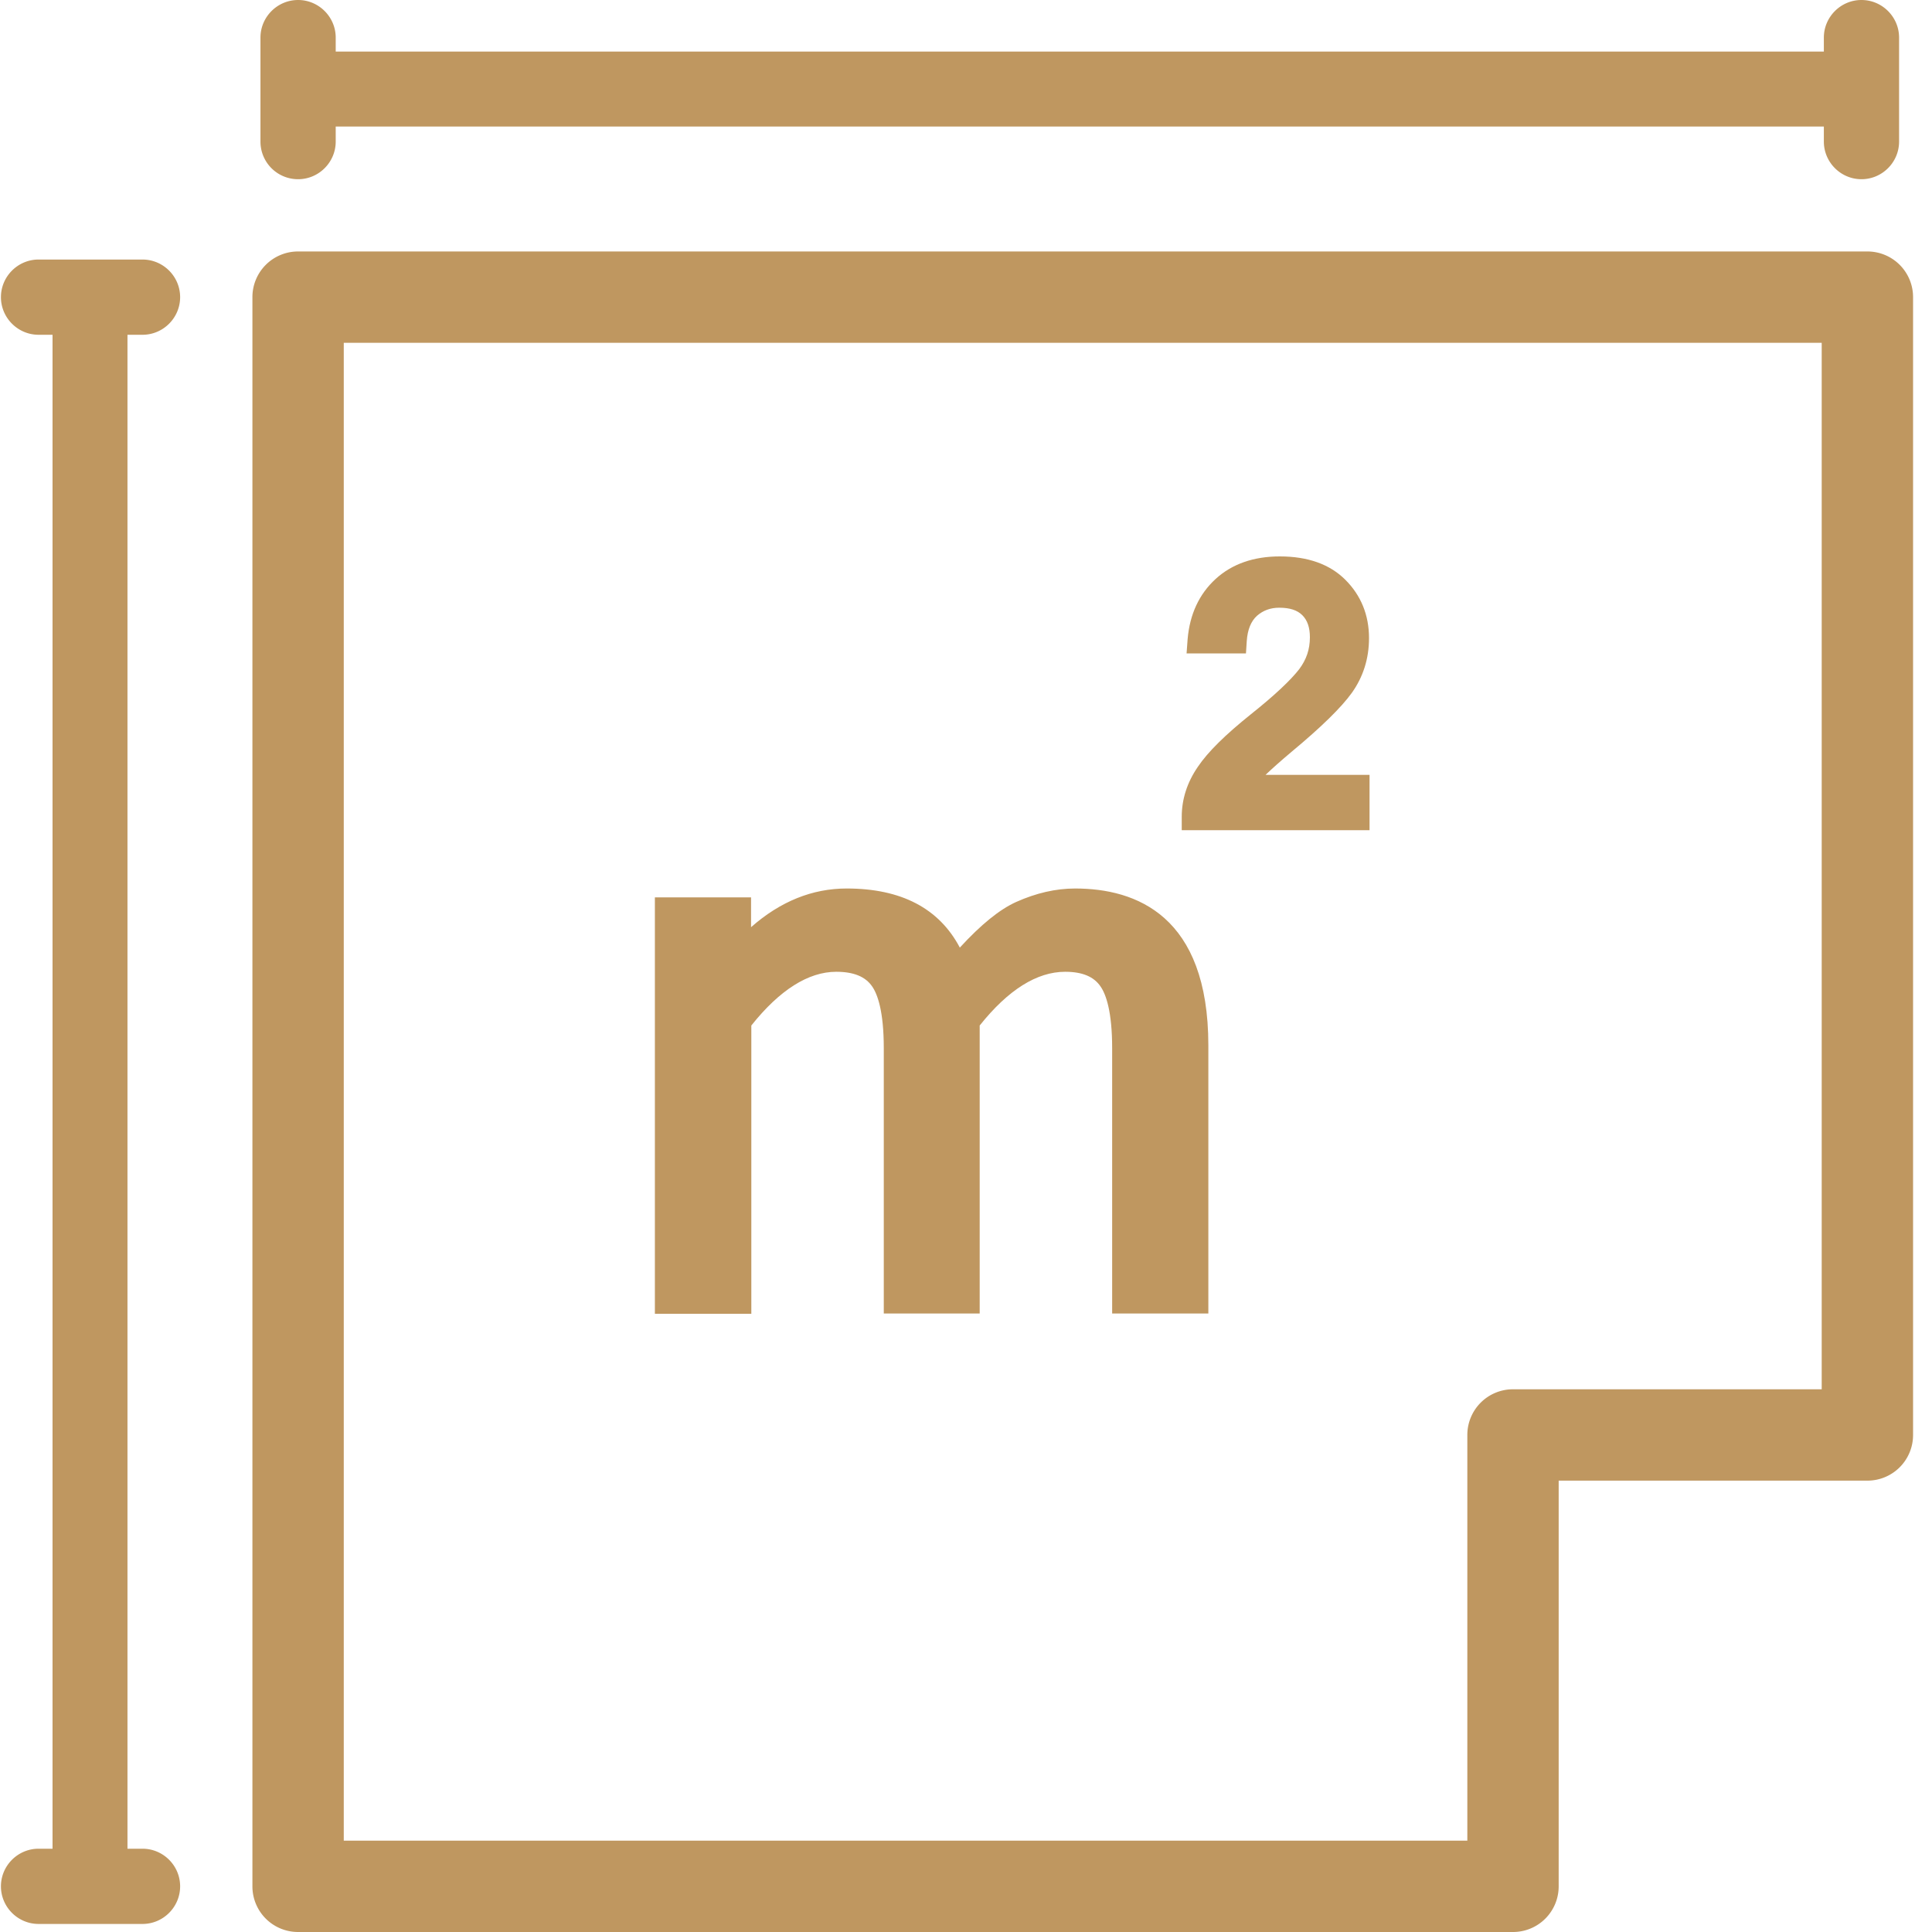
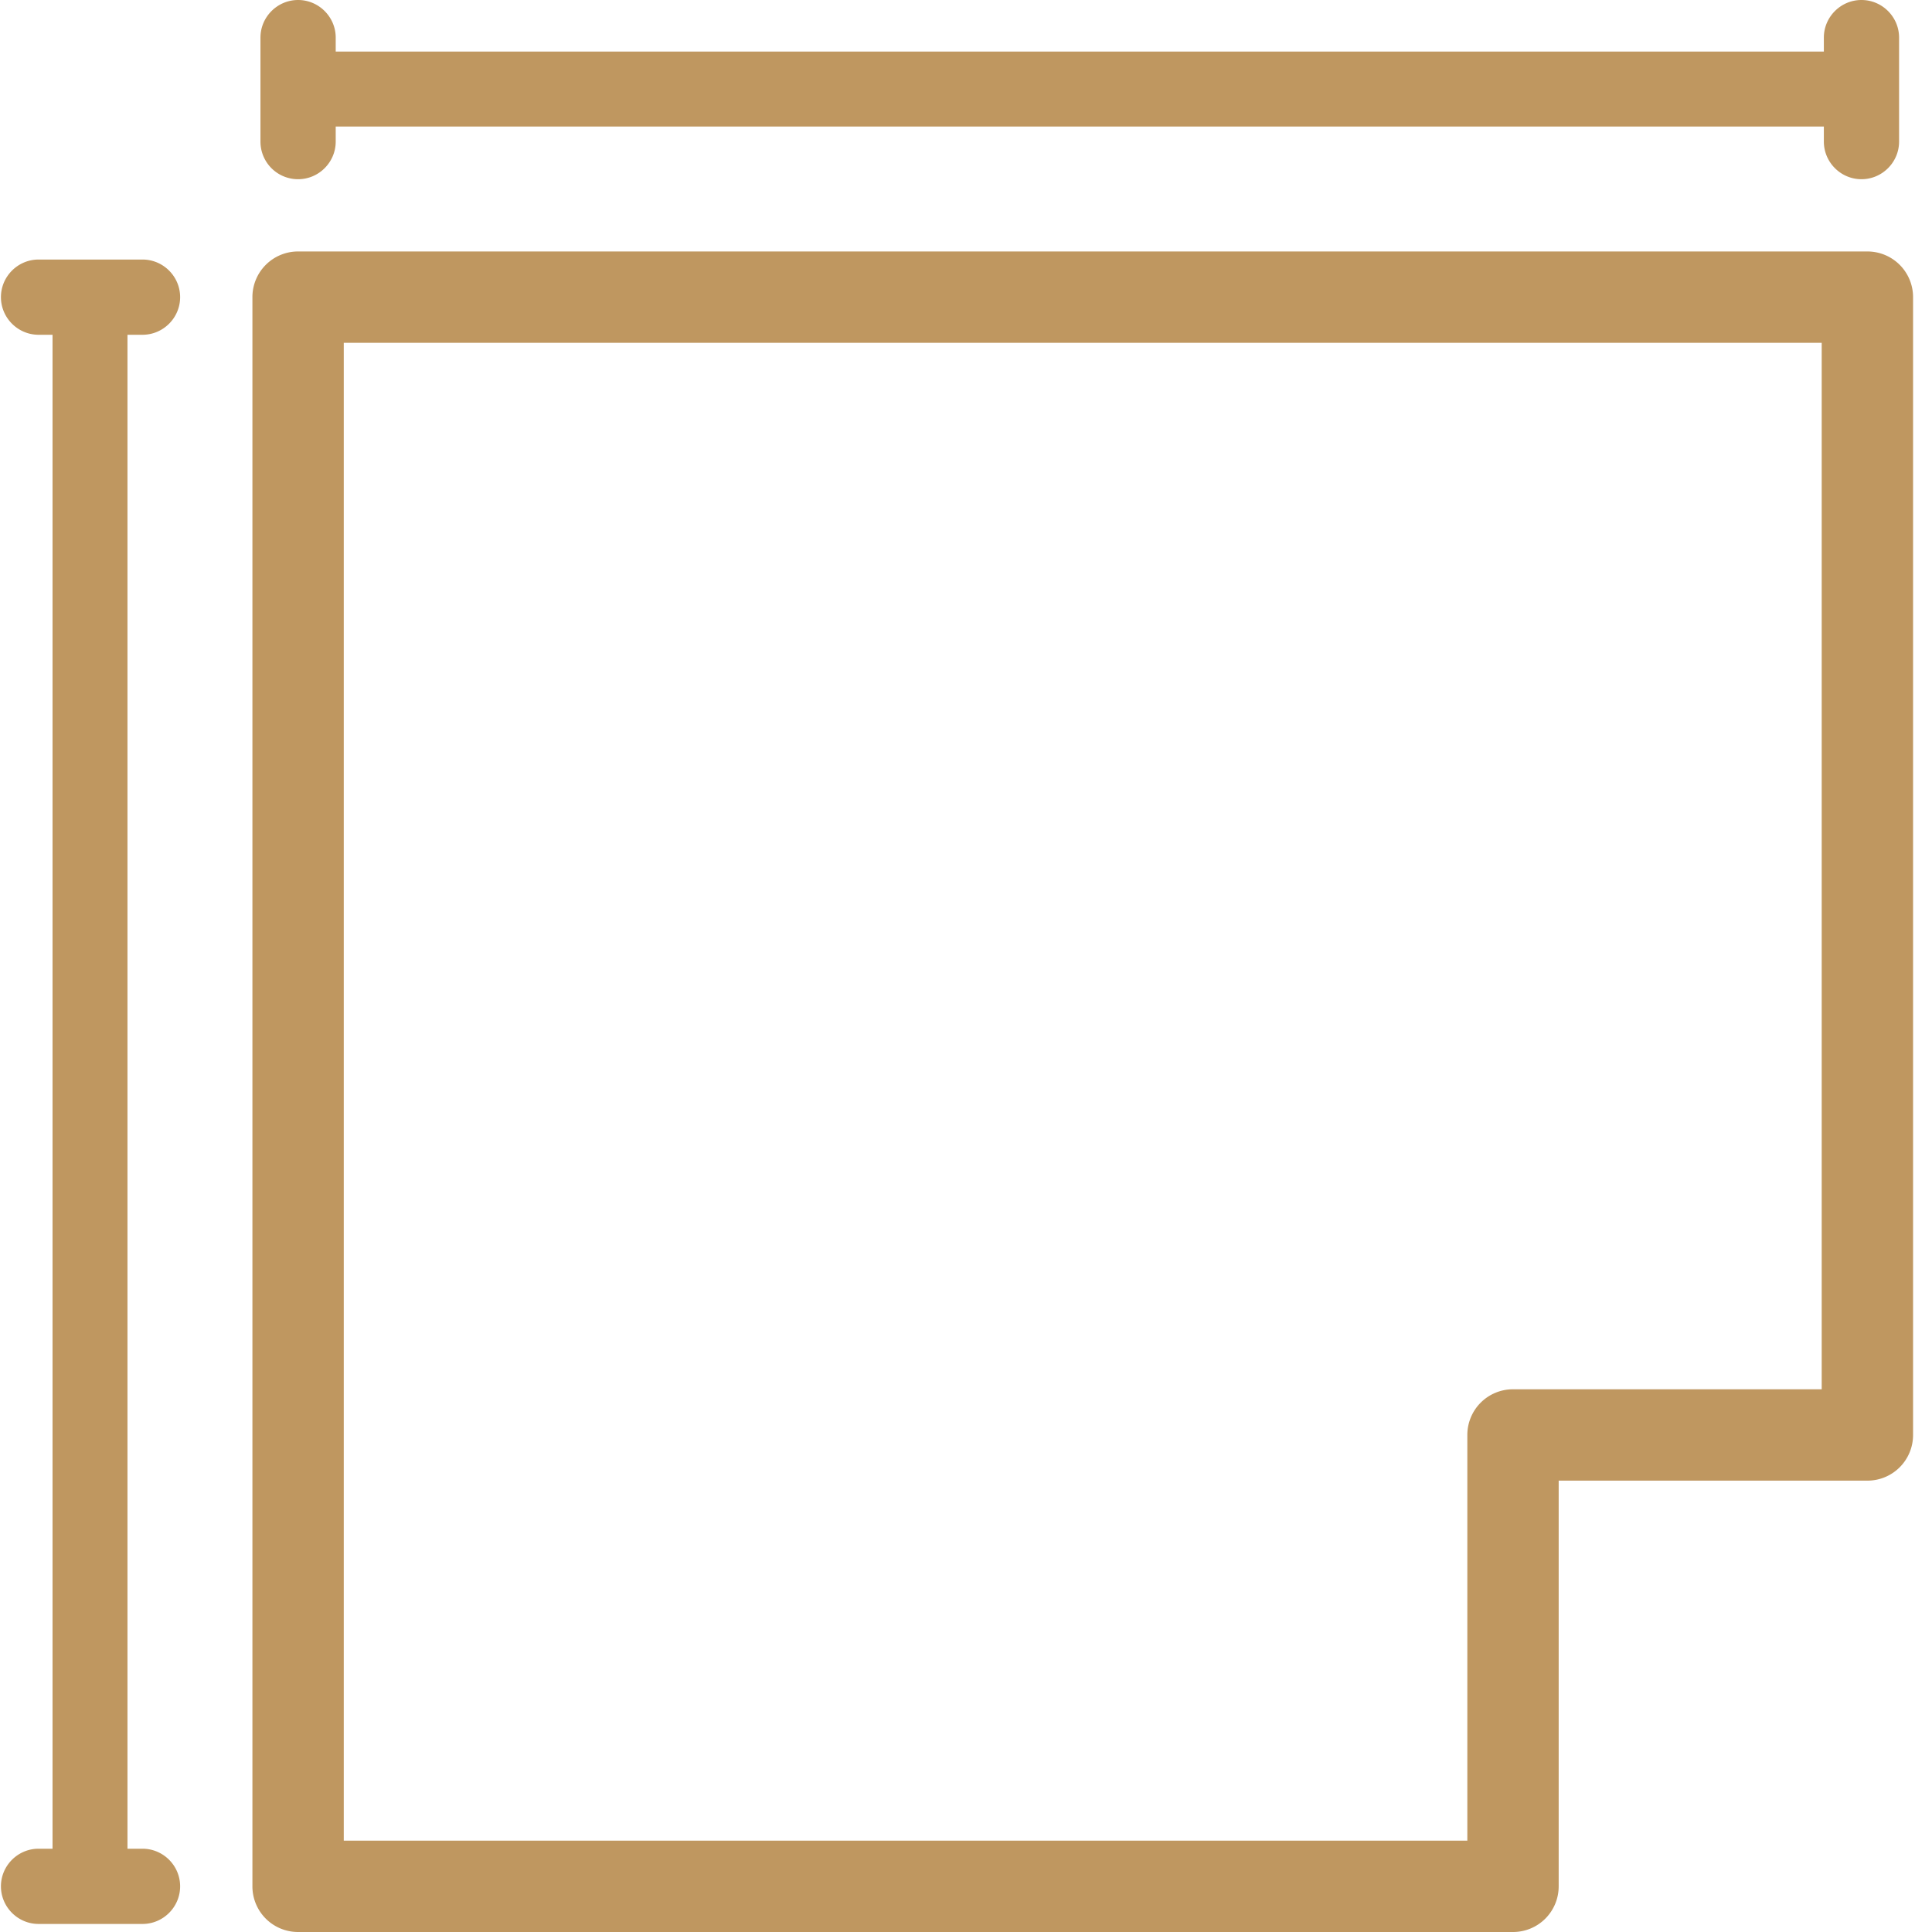
<svg xmlns="http://www.w3.org/2000/svg" version="1.1" width="512" height="512" x="0" y="0" viewBox="0 0 368 368.179" style="enable-background:new 0 0 512 512" xml:space="preserve" class="">
  <g>
    <path d="M355.777 47.922H56.72a8.697 8.697 0 0 0-8.707 8.707v302.848a8.696 8.696 0 0 0 8.707 8.703h231.523a8.696 8.696 0 0 0 8.703-8.703v-77.313h58.832a8.696 8.696 0 0 0 8.703-8.703V56.629a8.696 8.696 0 0 0-8.703-8.707zm-8.707 216.832h-58.828a8.696 8.696 0 0 0-8.703 8.707v77.309H65.422V65.332H347.07zM27.07 63.797c3.946 0 7.168-3.227 7.168-7.168 0-3.945-3.222-7.168-7.168-7.168H7.258C3.316 49.46.09 52.684.09 56.629c0 3.941 3.226 7.168 7.168 7.168h2.664v288.512H7.258c-3.942 0-7.168 3.222-7.168 7.168 0 3.941 3.226 7.168 7.168 7.168H27.07c3.946 0 7.168-3.227 7.168-7.168 0-3.946-3.222-7.168-7.168-7.168h-2.867V63.797zM56.719 34.152c3.941 0 7.168-3.226 7.168-7.172v-2.867H347.48v2.867c0 3.946 3.227 7.172 7.168 7.172 3.946 0 7.168-3.226 7.168-7.172V7.168c0-3.941-3.222-7.168-7.168-7.168-3.941 0-7.168 3.227-7.168 7.168v2.664H63.887V7.168C63.887 3.227 60.66 0 56.719 0c-3.946 0-7.172 3.227-7.172 7.168V26.98a7.16 7.16 0 0 0 7.172 7.172zm0 0" fill="#BF9760" opacity="1" data-original="#000000" class="" />
-     <path d="M143.09 250.316V195.43c5.379-6.758 10.855-10.239 16.18-10.239 3.328 0 5.582.922 6.863 2.817 1.023 1.484 2.199 4.762 2.199 11.722v50.586h18.277V195.43c5.43-6.809 10.907-10.239 16.286-10.239 3.273 0 5.476.922 6.757 2.817 1.024 1.484 2.2 4.762 2.2 11.722v50.586h18.332V199.22c0-24.73-13.774-29.899-25.395-29.899-3.687 0-7.426.868-11.215 2.559-3.176 1.434-6.707 4.3-10.75 8.703-3.945-7.477-11.164-11.262-21.558-11.262-6.551 0-12.645 2.457-18.227 7.371v-5.683h-18.328v79.36h18.379zM260.902 147.66H241.09c1.125-1.074 2.71-2.508 4.965-4.402 5.734-4.762 9.472-8.45 11.468-11.215 2.149-3.02 3.278-6.5 3.278-10.441 0-4.407-1.535-8.141-4.508-11.114-2.969-2.968-7.168-4.453-12.492-4.453-4.965 0-9.113 1.434-12.235 4.3-3.125 2.868-4.918 6.708-5.328 11.419l-.203 2.766h11.317l.152-2.356c.152-2.203.82-3.789 1.945-4.812 1.18-1.024 2.559-1.54 4.25-1.54 1.996 0 3.43.461 4.403 1.434.972.977 1.433 2.356 1.433 4.2 0 2.304-.664 4.25-2.047 6.093-1.586 2.047-4.66 4.965-9.164 8.55-4.918 3.942-8.246 7.22-10.136 10.036-2.051 2.969-3.075 6.195-3.075 9.523v2.559h35.79zm0 0" fill="#BF9760" opacity="1" data-original="#000000" class="" />
  </g>
</svg>